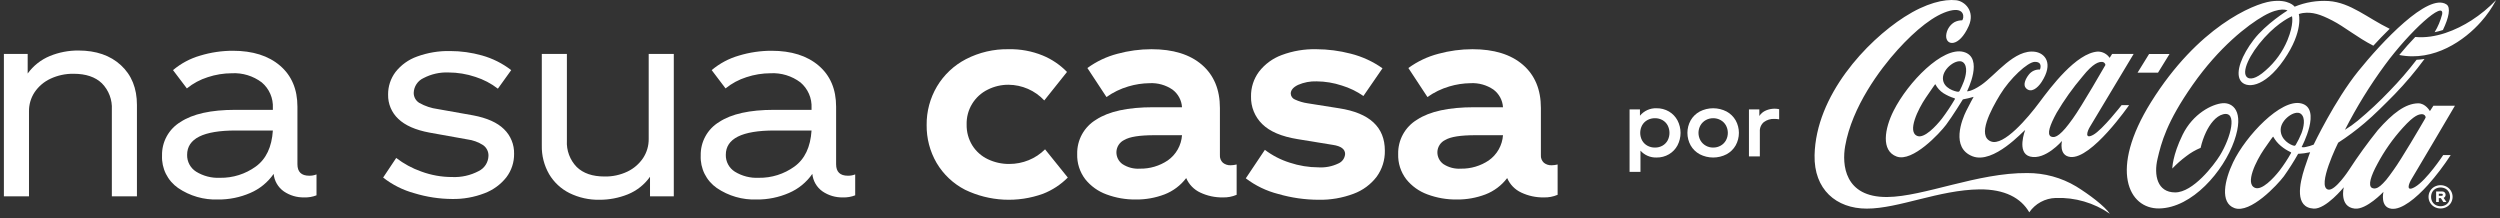
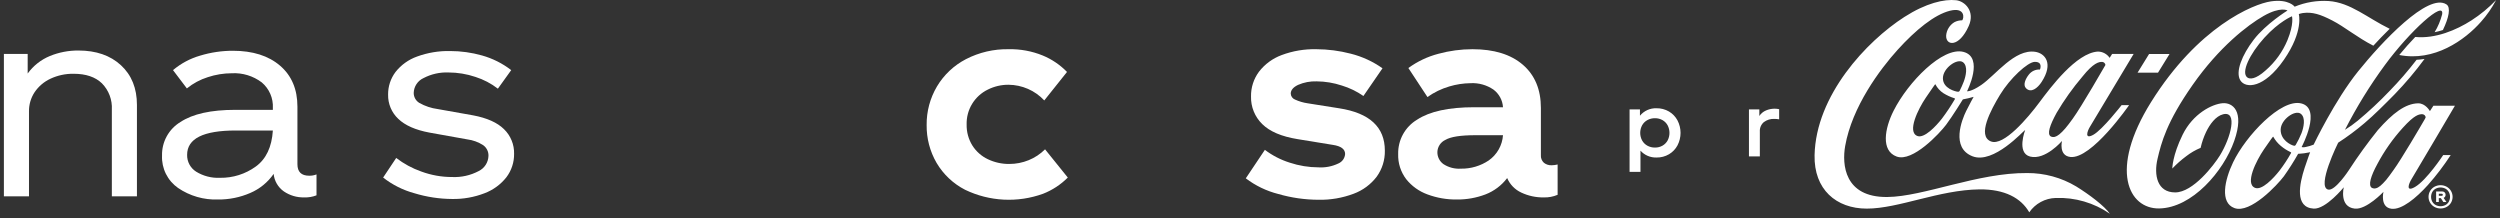
<svg xmlns="http://www.w3.org/2000/svg" width="321" height="28" viewBox="0 0 321 28" fill="none">
  <rect x="0" y="0" width="321" height="28" fill="#333333" stroke="none" />
  <path d="M312.002 14.267C312.002 14.267 311.439 13.25 310.485 13.266C308.85 13.294 307.213 14.543 305.312 16.708C303.992 18.351 302.756 20.059 301.608 21.826C301.608 21.826 299.835 24.558 298.938 24.344C297.409 23.979 300.221 18.322 300.221 18.322C301.407 17.556 302.541 16.713 303.615 15.798C304.821 14.783 306.209 13.388 307.485 12.094C308.86 10.673 310.138 9.161 311.31 7.569C310.972 7.623 310.631 7.658 310.29 7.675C309.214 9.077 308.056 10.415 306.822 11.68C305.538 13.027 304.177 14.298 302.746 15.487C302.224 15.921 301.671 16.315 301.091 16.667C302.574 13.76 304.29 10.978 306.222 8.348C309.43 3.982 313.92 -0.073 313.568 1.851C313.36 2.655 313.036 3.425 312.606 4.136C312.964 4.061 313.318 3.968 313.667 3.857C314.44 2.262 314.703 0.947 314.127 0.568C311.773 -0.982 305.788 5.431 302.787 9.155C299.787 12.88 297.072 18.572 297.072 18.572C296.752 18.7 296.421 18.799 296.083 18.867C295.914 18.917 295.736 18.927 295.562 18.895C295.535 18.884 295.533 18.866 295.533 18.866C295.533 18.866 298.172 13.931 295.47 13.277C292.862 12.646 288.343 17.47 286.737 20.826C285.635 23.128 285.012 26.027 286.903 26.717C288.95 27.464 292.428 23.727 293.245 22.64C293.907 21.708 294.52 20.743 295.083 19.747C295.083 19.747 295.582 19.721 295.855 19.681C296.377 19.604 296.622 19.54 296.622 19.54C296.622 19.54 296.283 20.427 295.917 21.55C295.234 23.646 294.619 26.645 297.076 26.786C298.642 26.875 300.939 24.047 300.939 24.047C300.939 24.047 300.321 26.561 302.353 26.786C303.853 26.951 306.036 24.633 306.036 24.633C306.036 24.633 305.56 26.63 307.081 26.806C308.384 26.957 310.232 25.43 311.747 23.751C312.817 22.545 313.794 21.261 314.672 19.909H313.709C313.709 19.909 311.58 23.141 310.085 24.006C308.857 24.716 309.278 23.578 309.65 22.982C310.061 22.324 315.213 13.573 315.213 13.573H312.451L312.002 14.267ZM294.166 19.661C293.73 20.44 293.239 21.187 292.698 21.897C291.901 22.916 290.442 24.45 289.565 24.126C288.194 23.618 289.703 20.632 290.689 19.183C291.676 17.735 291.788 17.637 291.815 17.599C291.843 17.561 291.871 17.526 291.895 17.571C292.141 18.012 292.465 18.404 292.852 18.727C293.238 19.052 293.665 19.324 294.122 19.537C294.17 19.554 294.204 19.575 294.166 19.661ZM294.783 18.585C294.697 18.729 294.635 18.736 294.455 18.688C294.138 18.602 292.827 17.996 292.837 16.652C292.847 15.342 294.694 14.058 295.418 14.607C296.094 15.118 295.771 16.426 295.516 17.093C295.308 17.608 295.063 18.106 294.783 18.585ZM311.375 15.246C310.871 16.119 308.337 20.45 307.333 21.826C306.968 22.326 306.663 22.778 306.388 23.095C305.8 23.774 305.416 24.091 305.074 24.174C304.898 24.221 304.71 24.202 304.547 24.119C304.045 23.814 304.396 22.625 305.27 21.026C306.157 19.363 307.246 17.815 308.512 16.419C310.037 14.729 310.62 14.648 311.047 14.667C311.15 14.675 311.247 14.719 311.322 14.791C311.396 14.862 311.444 14.957 311.457 15.06C311.437 15.125 311.409 15.187 311.375 15.246ZM252.101 6.662C249.435 5.983 245.007 10.521 243.141 14.215C241.99 16.493 241.486 19.357 243.534 20.102C245.583 20.847 249.059 17.112 249.876 16.025C250.694 14.939 252.032 12.763 252.032 12.763C252.032 12.763 252.442 12.684 252.711 12.621C252.98 12.559 253.415 12.435 253.415 12.435C253.415 12.435 252.911 13.333 252.456 14.255C251.917 15.346 250.451 18.981 253.28 20.071C255.983 21.112 259.832 16.77 260.034 16.688C260.034 16.688 258.888 19.646 260.668 20.102C262.62 20.601 264.76 18.1 264.76 18.1C264.76 18.1 264.309 19.978 265.83 20.154C268.555 20.469 273.373 13.501 273.373 13.501H272.411C272.411 13.501 269.959 16.656 268.779 17.308C267.6 17.96 268.024 16.801 268.345 16.284C268.753 15.625 273.963 6.921 273.963 6.921H271.2L270.879 7.428C270.711 7.179 270.484 6.976 270.219 6.836C269.954 6.695 269.659 6.621 269.359 6.621C266.59 6.801 263.296 11.214 261.847 13.159C260.399 15.105 257.274 18.819 255.629 18.157C253.836 17.435 255.619 14.122 256.798 12.177C258.082 10.059 260.357 7.962 261.257 7.945C262.364 7.924 261.93 8.928 261.93 8.928C261.657 8.911 261.384 8.962 261.135 9.076C260.886 9.19 260.669 9.363 260.502 9.58C260.078 10.114 259.726 10.894 260.13 11.318C260.781 12.003 261.63 11.307 262.137 10.531C263.717 8.112 262.561 6.838 261.319 6.652C258.675 6.255 256.239 9.652 254.387 10.914C253.103 11.79 252.566 11.721 252.566 11.721C252.566 11.721 254.795 7.349 252.101 6.662ZM264.071 14.484C265.038 12.844 266.145 11.291 267.378 9.842C268.795 8.072 269.501 7.929 269.928 7.948C270.031 7.957 270.128 8.001 270.202 8.072C270.277 8.144 270.325 8.239 270.338 8.342C270.338 8.342 267.258 13.708 266.141 15.239C265.776 15.739 265.464 16.163 265.189 16.48C264.601 17.16 264.174 17.488 263.844 17.57C263.667 17.617 263.479 17.598 263.316 17.515C262.814 17.21 263.197 16.082 264.071 14.484ZM251.001 12.742C250.497 13.602 249.944 14.433 249.344 15.229C248.547 16.248 247.075 17.788 246.198 17.463C244.827 16.956 246.29 13.991 247.276 12.542C248.262 11.094 248.407 10.907 248.435 10.869C248.462 10.832 248.49 10.797 248.514 10.842C248.752 11.297 249.103 11.684 249.532 11.966C249.977 12.243 250.455 12.463 250.956 12.618C251.004 12.635 251.039 12.656 251.001 12.742ZM252.147 10.478C251.992 10.883 251.816 11.28 251.618 11.666C251.592 11.711 251.552 11.746 251.504 11.766C251.456 11.785 251.402 11.788 251.353 11.774C251.137 11.764 249.459 11.381 249.469 10.037C249.478 8.727 251.325 7.443 252.049 7.991C252.725 8.503 252.402 9.811 252.147 10.478ZM278.57 6.931H275.943L274.461 9.333H277.087L278.57 6.931ZM317.334 2.617C315.393 3.866 312.702 4.996 310.119 4.747C309.466 5.426 308.765 6.207 308.063 7.062C312.546 7.946 316.467 5.169 318.555 2.803C319.314 1.954 319.968 1.016 320.5 0.009C319.551 1 318.488 1.875 317.334 2.617ZM285.385 13.252C284.009 13.366 281.577 14.598 280.253 17.288C278.929 19.978 278.923 21.638 278.923 21.638C279.468 21.067 280.06 20.542 280.693 20.071C281.263 19.625 281.891 19.26 282.56 18.984C282.716 18.287 282.949 17.61 283.254 16.963C283.734 15.959 284.497 14.912 285.442 14.675C287.356 14.194 286.439 17.686 285.033 19.964C284.278 21.188 281.598 24.706 279.291 24.706C276.984 24.706 276.539 22.482 277.025 20.402C277.511 18.322 278.184 15.68 281.55 10.88C284.916 6.079 288.559 3.233 290.668 2.037C292.834 0.81 293.717 1.347 293.717 1.347C293.717 1.347 290.952 3.05 289.379 5.1C287.875 7.058 286.977 9.262 287.675 10.342C288.34 11.371 290.682 11.39 293.262 7.666C295.808 3.989 295.165 1.803 295.165 1.803C295.333 1.748 295.505 1.705 295.679 1.675C296.921 1.509 297.916 1.837 299.456 2.627C301.07 3.455 302.617 4.782 304.738 5.868C305.377 5.168 306.088 4.425 306.836 3.699C303.976 2.307 301.805 0.324 299 0.133C297.509 0.041 296.016 0.288 294.634 0.858C294.634 0.858 293.889 -0.156 291.593 0.175C289.296 0.506 282.219 3.465 276.197 13.108C270.753 21.826 273.319 26.822 277.232 26.765C281.474 26.703 285.509 21.985 286.875 18.095C288.24 14.204 286.626 13.15 285.385 13.252ZM293.712 5.151C293.092 6.643 292.135 7.971 290.917 9.031C289.593 10.221 288.865 10.181 288.551 9.942C287.729 9.316 288.831 6.956 290.745 4.845C292.652 2.743 294.293 2.089 294.293 2.089C294.293 2.114 294.566 3.067 293.712 5.151ZM314.155 23.977C313.913 23.846 313.643 23.777 313.368 23.777C313.093 23.777 312.823 23.846 312.582 23.977C312.351 24.106 312.159 24.294 312.025 24.522C311.892 24.751 311.823 25.01 311.823 25.275C311.823 25.539 311.892 25.799 312.025 26.027C312.159 26.254 312.351 26.441 312.582 26.569C312.823 26.701 313.093 26.77 313.368 26.77C313.643 26.77 313.913 26.701 314.155 26.569C314.385 26.441 314.577 26.254 314.711 26.027C314.844 25.799 314.914 25.539 314.914 25.275C314.914 25.01 314.844 24.751 314.711 24.522C314.578 24.294 314.386 24.106 314.155 23.977ZM314.432 25.893C314.331 26.073 314.182 26.223 314.001 26.323C313.806 26.426 313.589 26.479 313.368 26.479C313.148 26.479 312.93 26.426 312.735 26.323C312.554 26.223 312.405 26.073 312.305 25.893C312.204 25.703 312.151 25.491 312.151 25.276C312.151 25.061 312.204 24.849 312.305 24.659C312.406 24.478 312.556 24.329 312.738 24.229C312.932 24.127 313.149 24.073 313.368 24.073C313.588 24.073 313.804 24.127 313.999 24.229C314.181 24.329 314.331 24.478 314.432 24.659C314.532 24.849 314.585 25.061 314.585 25.276C314.585 25.491 314.532 25.703 314.432 25.893ZM313.949 25.249C313.993 25.177 314.016 25.094 314.015 25.01C314.017 24.954 314.007 24.898 313.987 24.846C313.966 24.794 313.936 24.746 313.897 24.706C313.856 24.665 313.807 24.632 313.753 24.611C313.698 24.59 313.64 24.58 313.582 24.583H312.798V25.936H313.143V25.443H313.407L313.724 25.936H314.119L313.763 25.41C313.84 25.377 313.905 25.32 313.949 25.249ZM313.62 25.106C313.592 25.131 313.554 25.144 313.516 25.142H313.143V24.878H313.516C313.554 24.877 313.592 24.889 313.62 24.914C313.645 24.94 313.659 24.974 313.659 25.01C313.659 25.046 313.645 25.08 313.62 25.106ZM266.585 23.94C264.683 22.803 262.507 22.208 260.292 22.219C253.932 22.164 247.007 25.254 242.317 25.296C236.785 25.344 236.509 21.088 236.919 18.751C237.802 13.716 241.372 8.913 243.669 6.38C245.966 3.848 248.372 1.883 250.373 1.38C252.373 0.878 252.185 2.4 251.941 2.608C251.587 2.605 251.239 2.691 250.928 2.857C250.632 3.039 250.384 3.289 250.203 3.585C250.022 3.881 249.913 4.216 249.886 4.562C249.824 5.891 251.542 6.124 252.784 3.341C253.631 1.442 252.287 0.154 251.172 0.03C249.642 -0.14 247.304 0.392 244.512 2.185C239.654 5.307 233.157 12.239 232.991 19.929C232.897 24.317 235.763 26.786 239.696 26.786C243.793 26.786 248.967 24.378 254.18 24.316C257.408 24.288 259.498 25.419 260.556 27.262C260.937 26.71 261.442 26.255 262.032 25.935C262.622 25.615 263.278 25.438 263.949 25.419C266.427 25.326 268.868 26.038 270.908 27.447C270.21 26.438 268.235 24.96 266.585 23.94Z" fill="white" />
  <path d="M15.536 8.382C16.9 9.646 17.583 11.341 17.583 13.466V25.213H14.361V14.071C14.395 13.451 14.299 12.83 14.08 12.249C13.86 11.669 13.521 11.14 13.086 10.698C12.235 9.881 11.027 9.473 9.461 9.473C8.43 9.454 7.408 9.672 6.474 10.11C5.653 10.492 4.951 11.089 4.444 11.839C3.961 12.57 3.71 13.43 3.722 14.306V25.213H0.5V6.922H3.554V9.439C4.278 8.439 5.266 7.661 6.407 7.191C7.568 6.717 8.811 6.477 10.065 6.486C12.347 6.486 14.171 7.118 15.536 8.382Z" fill="white" />
  <path d="M40.64 22.394V25.079C40.138 25.276 39.601 25.367 39.062 25.347C38.131 25.37 37.215 25.1 36.445 24.576C36.077 24.317 35.77 23.983 35.544 23.595C35.318 23.206 35.179 22.774 35.136 22.327C34.386 23.411 33.344 24.26 32.132 24.777C30.825 25.345 29.412 25.631 27.987 25.616C26.167 25.68 24.375 25.163 22.869 24.14C22.202 23.676 21.663 23.051 21.302 22.324C20.941 21.596 20.77 20.789 20.805 19.978C20.784 19.114 20.992 18.26 21.407 17.503C21.823 16.745 22.431 16.111 23.171 15.665C24.748 14.624 27.092 14.104 30.202 14.104H35.035V13.869C35.068 13.248 34.956 12.628 34.708 12.057C34.461 11.486 34.084 10.981 33.609 10.58C32.506 9.748 31.145 9.332 29.766 9.406C28.716 9.409 27.674 9.579 26.678 9.909C25.7 10.217 24.789 10.707 23.993 11.352L22.214 9.003C23.234 8.144 24.423 7.509 25.705 7.14C27.065 6.727 28.479 6.518 29.9 6.519C32.451 6.519 34.47 7.157 35.958 8.432C37.446 9.708 38.19 11.464 38.19 13.701V21.085C38.19 22.07 38.693 22.562 39.7 22.562C40.021 22.569 40.341 22.512 40.64 22.394ZM32.837 21.387C34.167 20.425 34.9 18.881 35.035 16.756H30.269C26.107 16.756 24.027 17.796 24.027 19.877C24.015 20.307 24.116 20.733 24.319 21.112C24.522 21.492 24.82 21.812 25.184 22.042C26.105 22.608 27.176 22.883 28.256 22.83C29.898 22.856 31.505 22.349 32.837 21.387Z" fill="white" />
  <path d="M54.095 22.025C55.362 22.493 56.703 22.732 58.055 22.73C59.232 22.784 60.402 22.523 61.445 21.975C61.818 21.797 62.134 21.519 62.359 21.173C62.584 20.826 62.709 20.424 62.72 20.011C62.729 19.743 62.67 19.476 62.55 19.236C62.43 18.996 62.252 18.789 62.032 18.635C61.419 18.241 60.725 17.989 60.002 17.897L55.135 17.024C53.345 16.689 52.013 16.101 51.141 15.262C50.717 14.865 50.382 14.384 50.156 13.849C49.931 13.314 49.82 12.738 49.832 12.158C49.818 11.105 50.154 10.078 50.789 9.238C51.506 8.329 52.466 7.643 53.558 7.257C54.911 6.763 56.345 6.524 57.786 6.553C59.176 6.553 60.56 6.745 61.898 7.123C63.254 7.505 64.524 8.143 65.64 9.003L63.928 11.386C63.062 10.716 62.085 10.205 61.042 9.875C59.928 9.499 58.761 9.307 57.585 9.305C56.472 9.261 55.367 9.51 54.38 10.026C54.014 10.193 53.701 10.459 53.479 10.794C53.256 11.129 53.132 11.521 53.121 11.923C53.118 12.182 53.184 12.438 53.31 12.665C53.437 12.891 53.62 13.081 53.843 13.215C54.574 13.627 55.377 13.895 56.209 14.004L60.74 14.809C62.53 15.145 63.855 15.737 64.717 16.588C65.138 16.996 65.47 17.487 65.692 18.03C65.915 18.573 66.022 19.156 66.009 19.742C66.026 20.832 65.677 21.895 65.019 22.763C64.289 23.688 63.32 24.396 62.217 24.811C60.89 25.324 59.477 25.575 58.055 25.549C56.411 25.54 54.777 25.291 53.205 24.811C51.747 24.414 50.383 23.729 49.195 22.797L50.873 20.28C51.847 21.029 52.935 21.618 54.095 22.025Z" fill="white" />
-   <path d="M86.515 6.922V25.213H83.461V22.696C82.744 23.713 81.747 24.5 80.592 24.962C79.444 25.419 78.219 25.653 76.984 25.65C75.647 25.676 74.324 25.383 73.124 24.794C72.035 24.252 71.126 23.407 70.506 22.36C69.861 21.239 69.536 19.962 69.567 18.669V6.922H72.789V18.064C72.754 18.683 72.848 19.302 73.065 19.883C73.281 20.463 73.616 20.993 74.047 21.438C74.886 22.255 76.078 22.663 77.621 22.662C78.642 22.684 79.654 22.466 80.575 22.025C81.382 21.637 82.072 21.04 82.572 20.297C83.054 19.565 83.306 18.706 83.293 17.829V6.922L86.515 6.922Z" fill="white" />
-   <path d="M109.807 22.394V25.079C109.305 25.276 108.768 25.367 108.229 25.347C107.298 25.37 106.382 25.1 105.612 24.576C105.244 24.317 104.937 23.983 104.711 23.595C104.485 23.206 104.346 22.774 104.303 22.327C103.552 23.411 102.511 24.26 101.299 24.777C99.992 25.345 98.579 25.631 97.154 25.616C95.334 25.68 93.541 25.163 92.036 24.14C91.369 23.676 90.83 23.051 90.469 22.324C90.108 21.596 89.937 20.789 89.972 19.978C89.951 19.114 90.159 18.26 90.574 17.503C90.99 16.745 91.598 16.111 92.338 15.665C93.915 14.624 96.259 14.104 99.369 14.104H104.202V13.869C104.234 13.248 104.123 12.628 103.875 12.057C103.628 11.486 103.251 10.981 102.776 10.58C101.673 9.748 100.312 9.332 98.933 9.406C97.883 9.409 96.841 9.579 95.845 9.909C94.867 10.217 93.956 10.707 93.16 11.352L91.381 9.003C92.401 8.144 93.59 7.509 94.872 7.14C96.232 6.727 97.646 6.518 99.067 6.519C101.618 6.519 103.637 7.157 105.125 8.432C106.613 9.708 107.357 11.464 107.357 13.701V21.085C107.357 22.07 107.86 22.562 108.867 22.562C109.188 22.569 109.508 22.512 109.807 22.394ZM102.004 21.387C103.335 20.425 104.067 18.881 104.202 16.756H99.436C95.274 16.756 93.194 17.796 93.194 19.877C93.183 20.307 93.283 20.733 93.486 21.112C93.689 21.492 93.987 21.812 94.351 22.042C95.272 22.608 96.343 22.883 97.422 22.83C99.065 22.856 100.672 22.349 102.004 21.387Z" fill="white" />
  <path d="M123.931 24.374C122.404 23.593 121.13 22.394 120.257 20.917C119.4 19.44 118.959 17.759 118.981 16.051C118.962 14.311 119.42 12.598 120.307 11.1C121.197 9.607 122.487 8.392 124.032 7.593C125.727 6.72 127.613 6.282 129.52 6.318C131.014 6.287 132.498 6.561 133.883 7.124C135.057 7.607 136.119 8.327 137.004 9.238L134.084 12.896C133.495 12.264 132.784 11.76 131.993 11.414C131.202 11.068 130.349 10.887 129.486 10.882C128.566 10.878 127.657 11.091 126.835 11.503C125.999 11.91 125.299 12.549 124.816 13.344C124.334 14.138 124.091 15.055 124.116 15.984C124.095 16.937 124.351 17.876 124.854 18.686C125.339 19.451 126.032 20.062 126.851 20.448C127.705 20.854 128.641 21.06 129.587 21.052C130.444 21.055 131.293 20.889 132.087 20.565C132.873 20.246 133.586 19.773 134.185 19.172L137.105 22.797C136.203 23.703 135.123 24.412 133.933 24.878C132.316 25.463 130.599 25.72 128.881 25.633C127.164 25.547 125.481 25.119 123.931 24.374Z" fill="white" />
-   <path d="M158.785 21.119V25.012C158.224 25.253 157.617 25.368 157.006 25.347C156.01 25.364 155.022 25.152 154.12 24.727C153.307 24.351 152.661 23.687 152.308 22.864C151.593 23.808 150.628 24.535 149.522 24.962C148.343 25.409 147.091 25.631 145.83 25.616C144.548 25.631 143.274 25.409 142.072 24.962C140.996 24.572 140.049 23.893 139.336 22.998C138.636 22.073 138.275 20.936 138.312 19.776C138.291 18.891 138.506 18.016 138.933 17.241C139.361 16.466 139.986 15.818 140.746 15.363C142.368 14.3 144.812 13.769 148.079 13.769H151.771C151.743 13.325 151.62 12.892 151.408 12.501C151.197 12.11 150.902 11.769 150.546 11.503C149.683 10.915 148.652 10.626 147.609 10.681C146.682 10.693 145.762 10.834 144.874 11.1C143.871 11.395 142.924 11.854 142.072 12.46L139.621 8.734C140.781 7.887 142.091 7.266 143.481 6.905C144.903 6.518 146.37 6.321 147.844 6.318C150.618 6.318 152.777 6.984 154.322 8.315C155.865 9.646 156.637 11.498 156.637 13.869V19.91C156.622 20.094 156.649 20.278 156.716 20.45C156.783 20.622 156.888 20.776 157.023 20.9C157.305 21.121 157.656 21.235 158.013 21.22C158.274 21.218 158.533 21.184 158.785 21.119ZM149.942 20.598C150.468 20.229 150.906 19.746 151.222 19.186C151.539 18.625 151.726 18.002 151.771 17.36H148.213C146.334 17.36 145.053 17.561 144.371 17.964C144.074 18.102 143.822 18.319 143.641 18.591C143.46 18.864 143.359 19.181 143.347 19.508C143.339 19.811 143.405 20.112 143.539 20.384C143.674 20.656 143.873 20.891 144.119 21.068C144.785 21.503 145.574 21.709 146.367 21.656C147.639 21.677 148.886 21.308 149.942 20.598Z" fill="white" />
  <path d="M165.598 20.884C166.789 21.28 168.035 21.484 169.29 21.488C170.175 21.543 171.059 21.369 171.858 20.984C172.097 20.88 172.303 20.712 172.454 20.5C172.604 20.287 172.694 20.037 172.713 19.776C172.713 19.15 172.188 18.758 171.136 18.602L166.605 17.863C164.546 17.528 163.036 16.885 162.074 15.934C161.603 15.475 161.231 14.923 160.983 14.314C160.735 13.704 160.615 13.05 160.631 12.393C160.611 11.246 160.971 10.125 161.655 9.204C162.404 8.237 163.41 7.498 164.558 7.073C165.984 6.539 167.499 6.283 169.022 6.318C170.505 6.325 171.982 6.516 173.418 6.889C174.888 7.255 176.276 7.893 177.513 8.768L175.063 12.326C174.216 11.735 173.282 11.282 172.294 10.983C171.249 10.636 170.156 10.454 169.055 10.446C168.237 10.418 167.423 10.572 166.672 10.899C166.045 11.201 165.732 11.576 165.732 12.023C165.739 12.188 165.794 12.347 165.889 12.48C165.984 12.614 166.116 12.718 166.269 12.778C166.791 13.02 167.345 13.184 167.914 13.265L171.941 13.903C175.857 14.507 177.814 16.319 177.815 19.34C177.839 20.536 177.474 21.709 176.774 22.679C176.014 23.68 174.984 24.443 173.804 24.878C172.362 25.42 170.83 25.682 169.29 25.65C167.547 25.643 165.813 25.395 164.138 24.911C162.624 24.527 161.203 23.843 159.96 22.898L162.41 19.239C163.37 19.967 164.449 20.523 165.598 20.884Z" fill="white" />
  <path d="M199.999 21.119V25.012C199.438 25.253 198.83 25.368 198.22 25.347C197.223 25.364 196.235 25.152 195.334 24.727C194.52 24.351 193.874 23.687 193.521 22.864C192.806 23.809 191.841 24.535 190.736 24.962C189.557 25.409 188.305 25.631 187.044 25.616C185.761 25.631 184.487 25.409 183.285 24.962C182.209 24.572 181.262 23.893 180.55 22.998C179.85 22.073 179.488 20.936 179.526 19.776C179.505 18.891 179.719 18.016 180.146 17.241C180.574 16.466 181.199 15.818 181.959 15.363C183.581 14.3 186.026 13.769 189.292 13.769H192.984C192.957 13.325 192.833 12.892 192.622 12.501C192.41 12.11 192.116 11.769 191.759 11.503C190.897 10.915 189.865 10.626 188.823 10.681C187.896 10.693 186.975 10.834 186.087 11.1C185.084 11.395 184.137 11.854 183.285 12.46L180.835 8.734C181.995 7.887 183.304 7.266 184.694 6.905C186.117 6.518 187.584 6.321 189.057 6.318C191.832 6.318 193.991 6.984 195.535 8.315C197.079 9.646 197.851 11.498 197.851 13.869V19.91C197.835 20.094 197.862 20.279 197.929 20.45C197.996 20.622 198.101 20.776 198.237 20.9C198.518 21.122 198.869 21.235 199.227 21.22C199.487 21.218 199.746 21.184 199.999 21.119ZM191.155 20.599C191.682 20.229 192.119 19.746 192.436 19.186C192.752 18.626 192.94 18.002 192.984 17.36H189.427C187.547 17.36 186.266 17.561 185.584 17.964C185.288 18.102 185.035 18.319 184.855 18.591C184.674 18.864 184.572 19.181 184.56 19.508C184.552 19.811 184.618 20.112 184.753 20.384C184.887 20.656 185.086 20.891 185.332 21.068C185.998 21.503 186.787 21.709 187.581 21.656C188.852 21.677 190.1 21.308 191.155 20.599Z" fill="white" />
  <path d="M214.3 14.319C214.761 14.593 215.138 14.987 215.391 15.46C215.648 15.955 215.783 16.505 215.783 17.063C215.783 17.621 215.648 18.171 215.391 18.666C215.139 19.139 214.761 19.533 214.3 19.806C213.814 20.091 213.26 20.236 212.697 20.225C212.31 20.238 211.925 20.166 211.569 20.014C211.212 19.861 210.894 19.633 210.636 19.344V22.066H209.237V14.044H210.57V14.859C210.827 14.546 211.152 14.296 211.521 14.13C211.89 13.964 212.292 13.885 212.697 13.9C213.26 13.89 213.814 14.035 214.3 14.319ZM213.463 18.704C213.742 18.547 213.971 18.314 214.124 18.032C214.28 17.733 214.361 17.4 214.361 17.063C214.361 16.725 214.28 16.393 214.124 16.093C213.971 15.812 213.742 15.579 213.463 15.421C213.168 15.257 212.836 15.173 212.499 15.179C212.16 15.173 211.827 15.255 211.529 15.416C211.245 15.57 211.011 15.801 210.851 16.082C210.688 16.383 210.603 16.72 210.603 17.063C210.603 17.405 210.688 17.742 210.851 18.043C211.011 18.324 211.245 18.555 211.529 18.71C211.827 18.871 212.16 18.953 212.499 18.947C212.836 18.953 213.169 18.869 213.463 18.704Z" fill="white" />
-   <path d="M218.245 19.806C217.757 19.543 217.353 19.148 217.077 18.666C216.806 18.175 216.664 17.624 216.664 17.063C216.664 16.502 216.806 15.95 217.077 15.46C217.353 14.978 217.757 14.583 218.245 14.319C218.778 14.044 219.37 13.9 219.97 13.9C220.57 13.9 221.161 14.044 221.694 14.319C222.182 14.583 222.586 14.978 222.862 15.46C223.133 15.95 223.275 16.502 223.275 17.063C223.275 17.624 223.133 18.175 222.862 18.666C222.587 19.148 222.182 19.543 221.694 19.806C221.161 20.082 220.57 20.225 219.97 20.225C219.37 20.225 218.778 20.082 218.245 19.806ZM220.928 18.704C221.211 18.547 221.446 18.314 221.606 18.032C221.769 17.735 221.854 17.402 221.854 17.063C221.854 16.724 221.769 16.39 221.606 16.093C221.446 15.811 221.211 15.579 220.928 15.421C220.635 15.258 220.305 15.174 219.97 15.179C219.638 15.175 219.311 15.259 219.022 15.421C218.738 15.58 218.502 15.812 218.339 16.093C218.173 16.389 218.085 16.723 218.085 17.063C218.085 17.402 218.173 17.736 218.339 18.032C218.502 18.314 218.738 18.546 219.022 18.704C219.311 18.867 219.638 18.951 219.97 18.947C220.305 18.952 220.635 18.868 220.928 18.704Z" fill="white" />
  <path d="M228.443 14.021V15.322C228.24 15.286 228.033 15.267 227.826 15.267C227.345 15.245 226.87 15.389 226.482 15.675C226.304 15.825 226.165 16.015 226.075 16.229C225.985 16.444 225.947 16.676 225.964 16.908V20.082H224.565V14.044H225.898V14.892C226.104 14.574 226.402 14.327 226.752 14.181C227.102 14.032 227.479 13.955 227.859 13.955C228.056 13.954 228.252 13.976 228.443 14.021Z" fill="white" />
</svg>